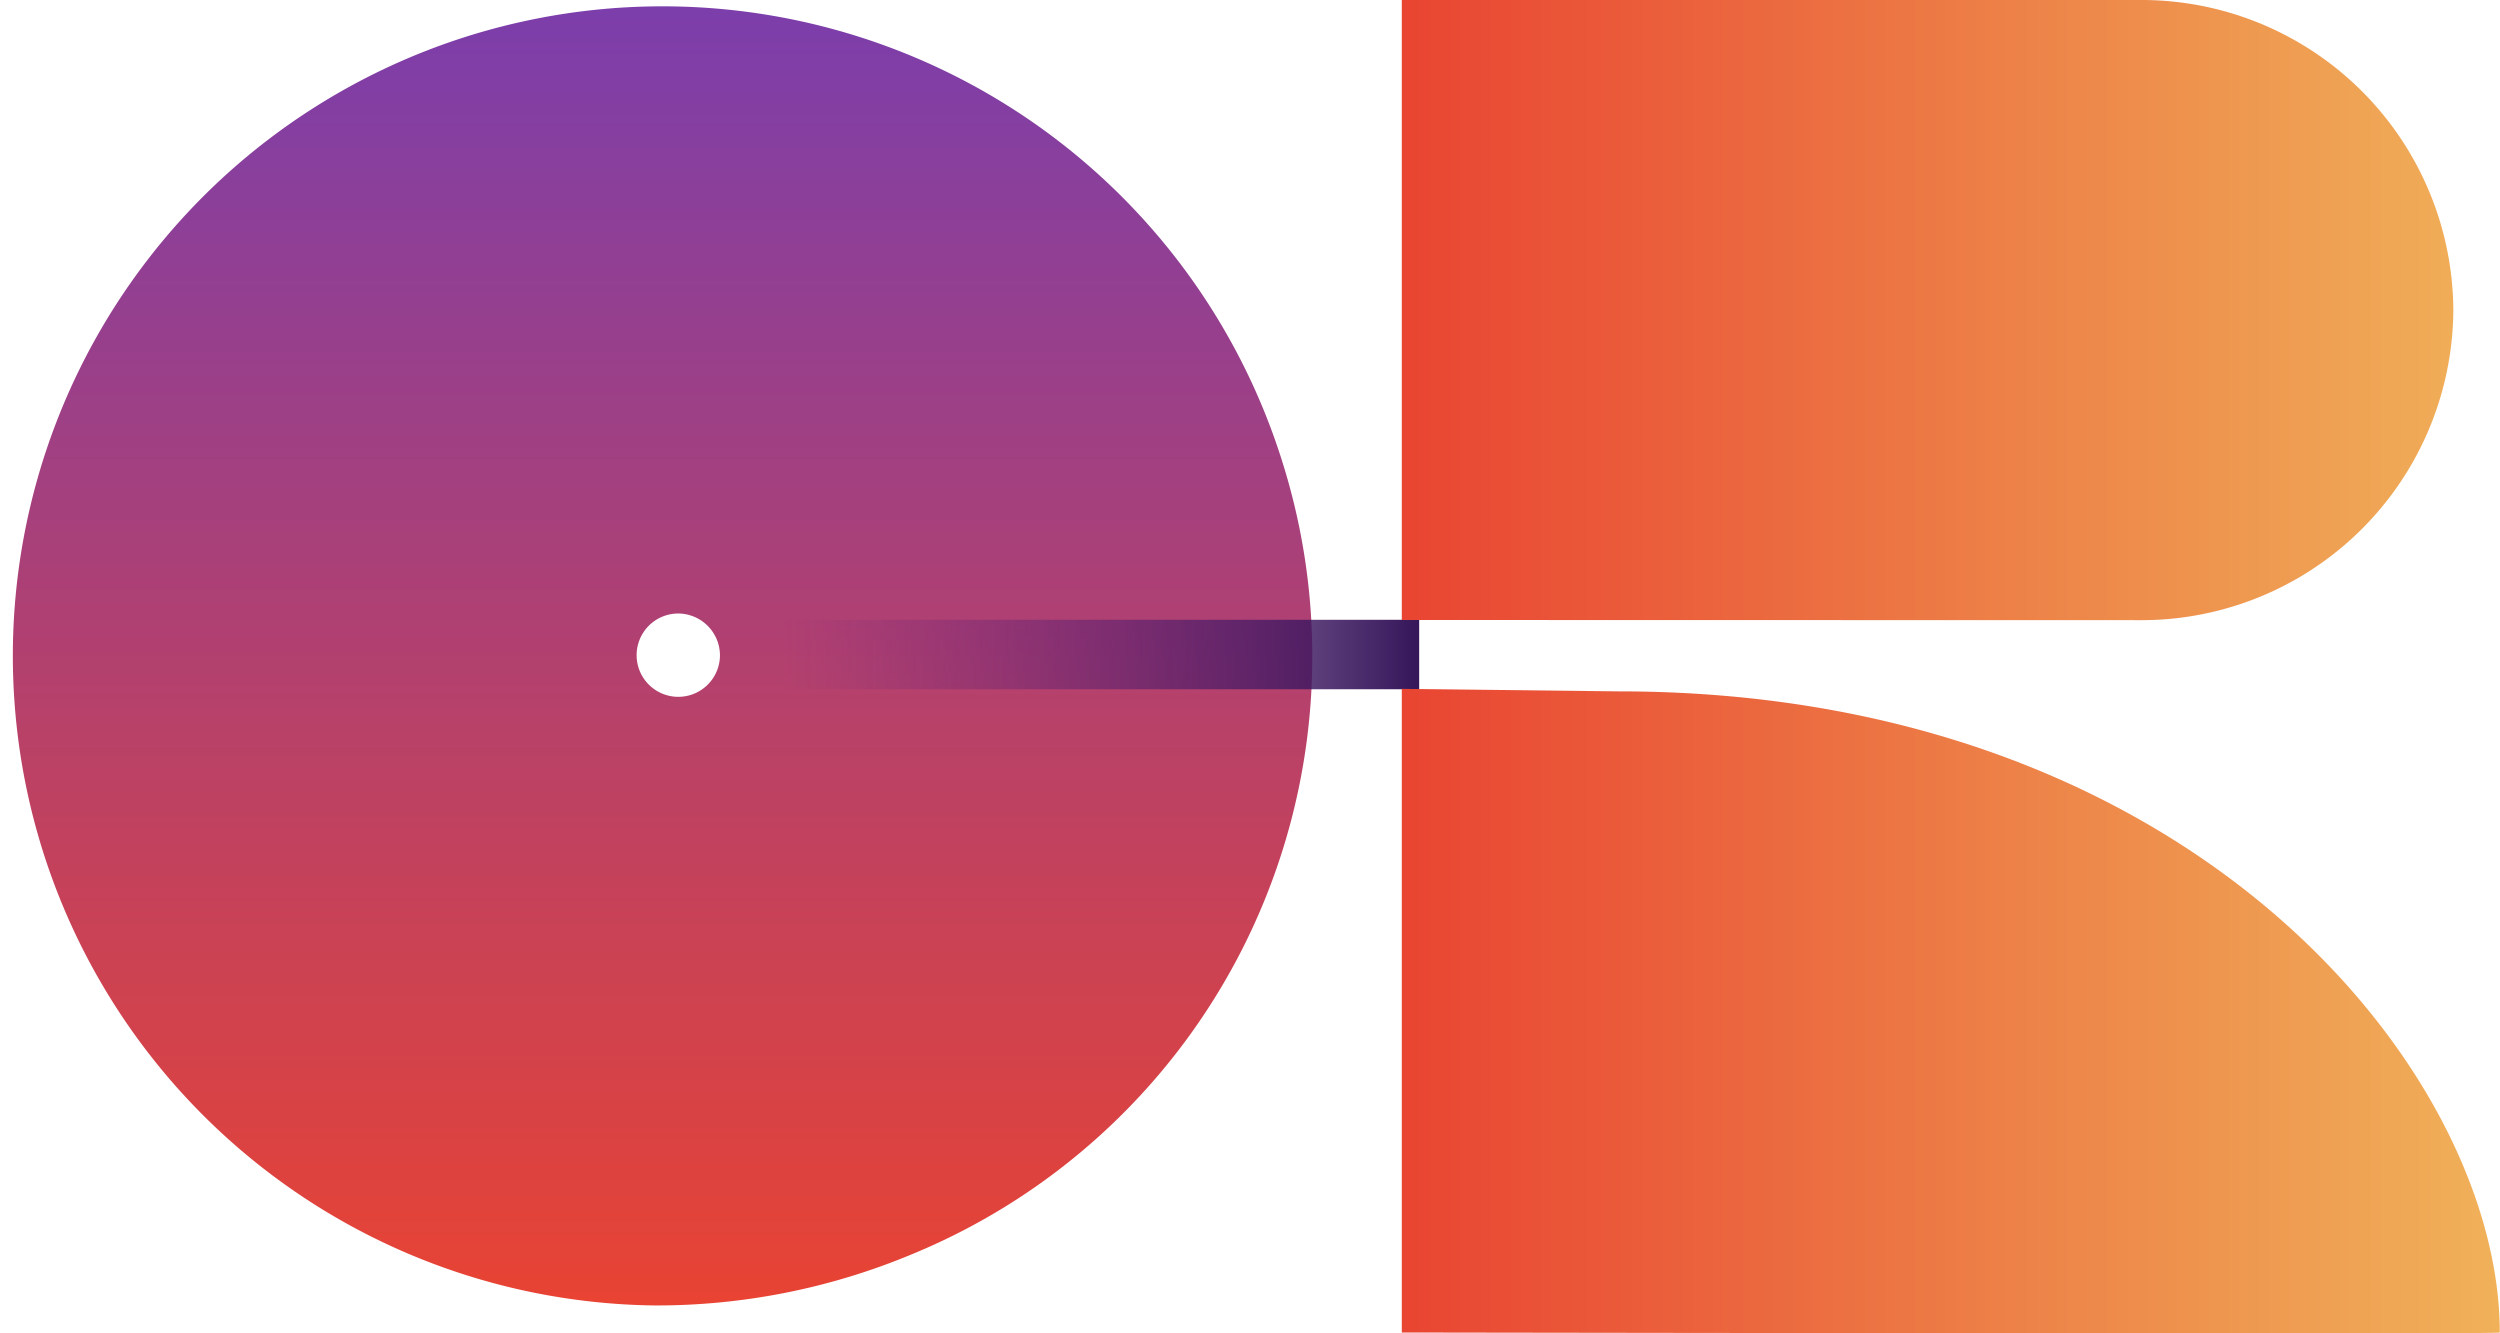
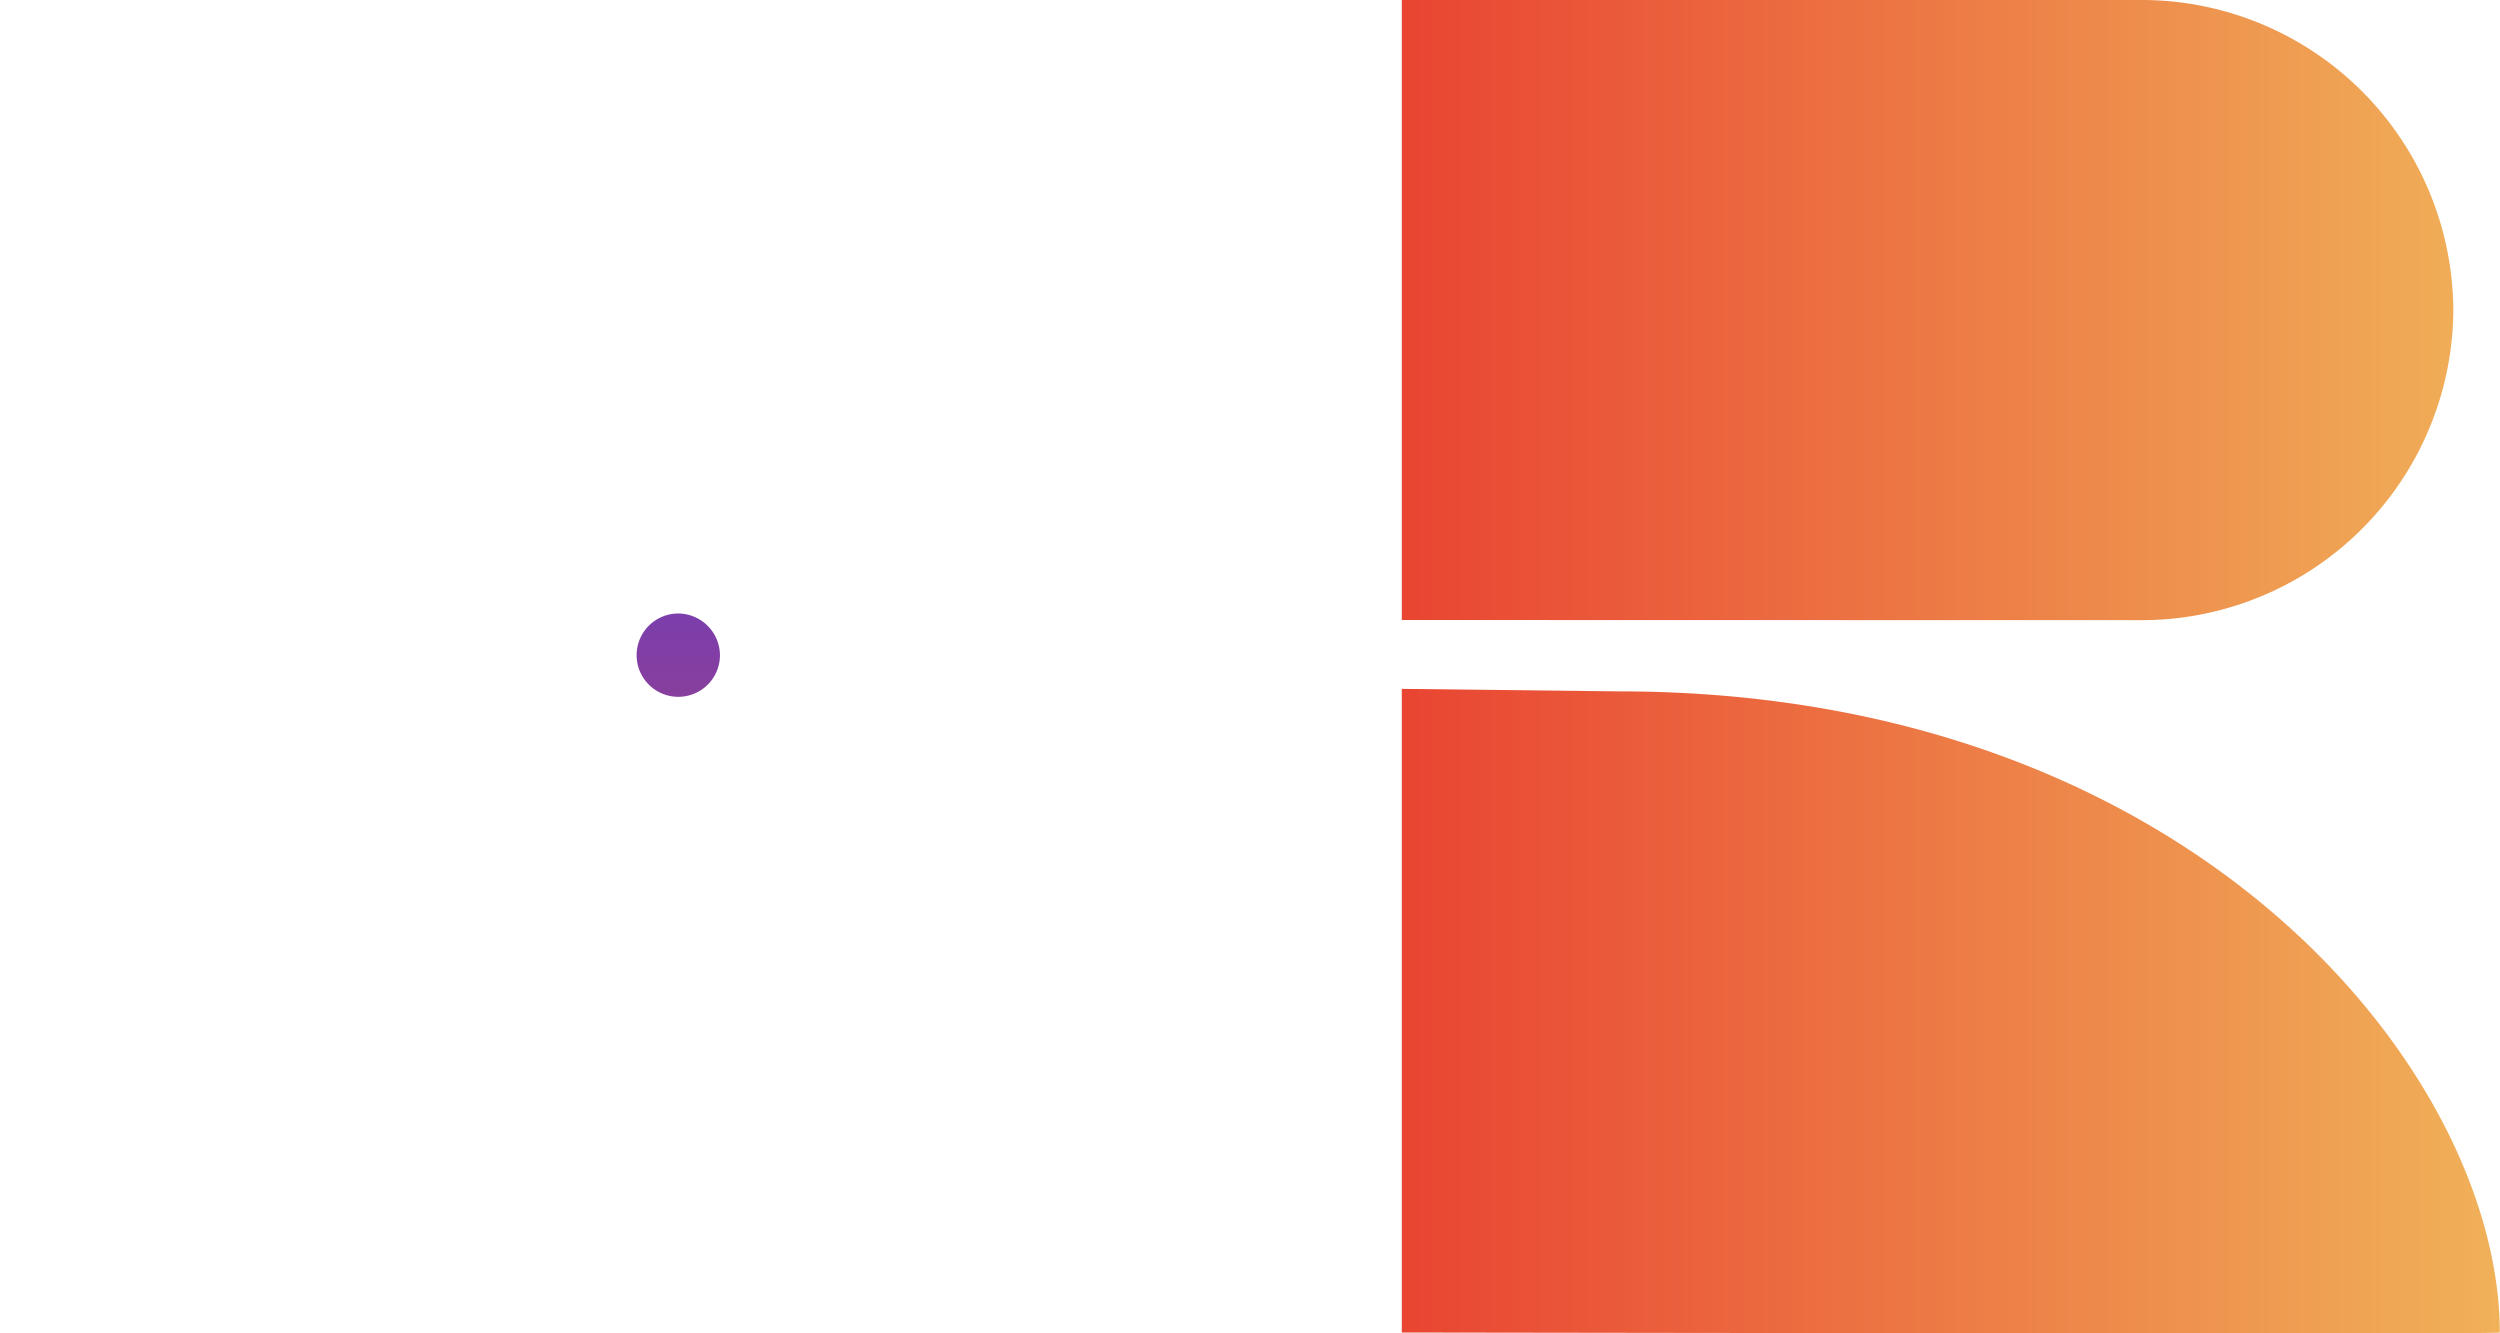
<svg xmlns="http://www.w3.org/2000/svg" viewBox="0 0 60 32">
  <defs>
    <linearGradient id="a" x1=".5" x2=".5" y2="1" gradientUnits="objectBoundingBox">
      <stop offset="0" stop-color="#7b3eac" />
      <stop offset="1" stop-color="#e94332" />
    </linearGradient>
    <linearGradient id="b" x1=".02" y1=".5" x2="1" y2=".5" gradientUnits="objectBoundingBox">
      <stop offset="0" stop-color="#672185" stop-opacity="0" />
      <stop offset="1" stop-color="#35175a" />
    </linearGradient>
    <linearGradient id="c" y1=".5" x2="1" y2=".5" gradientUnits="objectBoundingBox">
      <stop offset="0" stop-color="#e94532" />
      <stop offset="1" stop-color="#f0b159" />
    </linearGradient>
  </defs>
-   <path data-name="排除 12" d="M141.328 515.841a15.59 15.59 0 1 1 15.072-20.164 15.518 15.518 0 0 1-8.921 18.937 15.911 15.911 0 0 1-6.151 1.227Zm.537-16.607a1 1 0 1 0 1.012 1 1.008 1.008 0 0 0-1.012-1Z" transform="translate(-125.598 -484.51)" fill="url(#a)" />
-   <path data-name="直线 272" d="M194.321 535.909h-15.633v-1.667h15.633Z" transform="translate(-160.261 -519.367)" fill="url(#b)" />
+   <path data-name="排除 12" d="M141.328 515.841Zm.537-16.607a1 1 0 1 0 1.012 1 1.008 1.008 0 0 0-1.012-1Z" transform="translate(-125.598 -484.51)" fill="url(#a)" />
  <path data-name="联合 2" d="M0 31.98V16.533l5.2.06c13.867 0 21.152 9.2 21.152 15.388-.01.019-2.944.019-6.852.019-7.806 0-19.5-.02-19.5-.02Zm0-17.1V0h17.711a7.484 7.484 0 0 1 7.526 7.442 7.484 7.484 0 0 1-7.526 7.442Z" transform="translate(33.643)" fill="url(#c)" />
</svg>